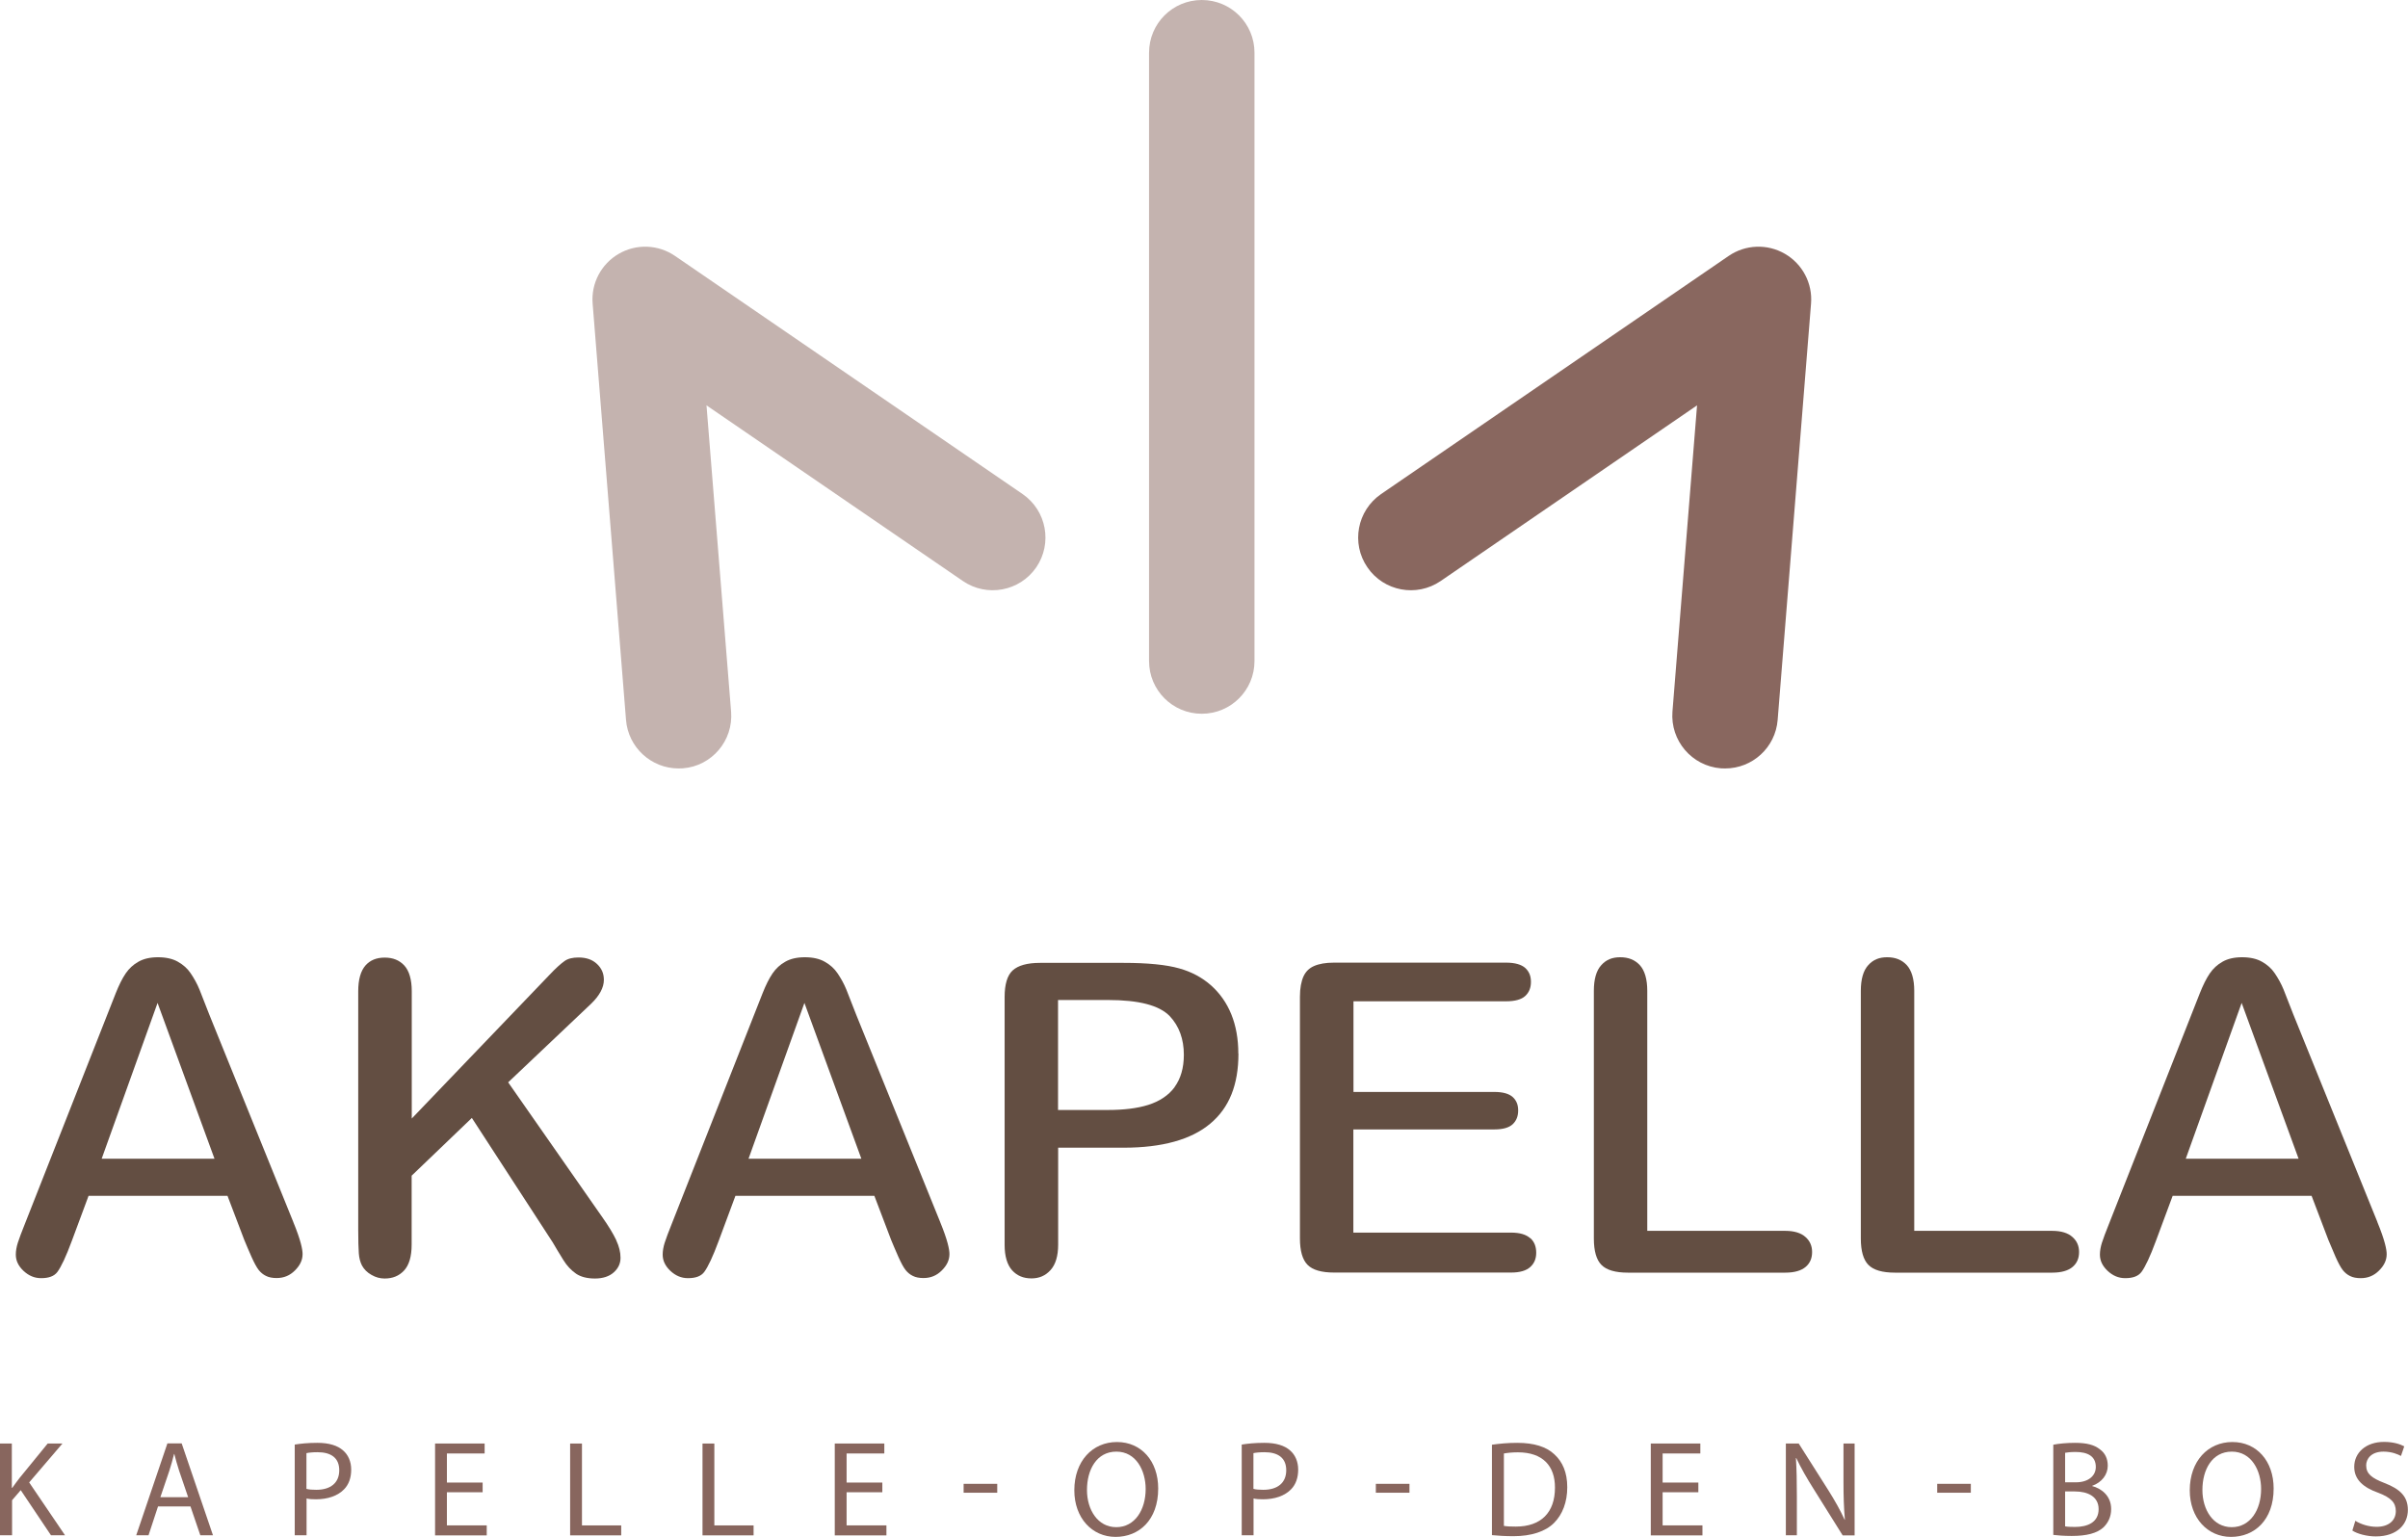
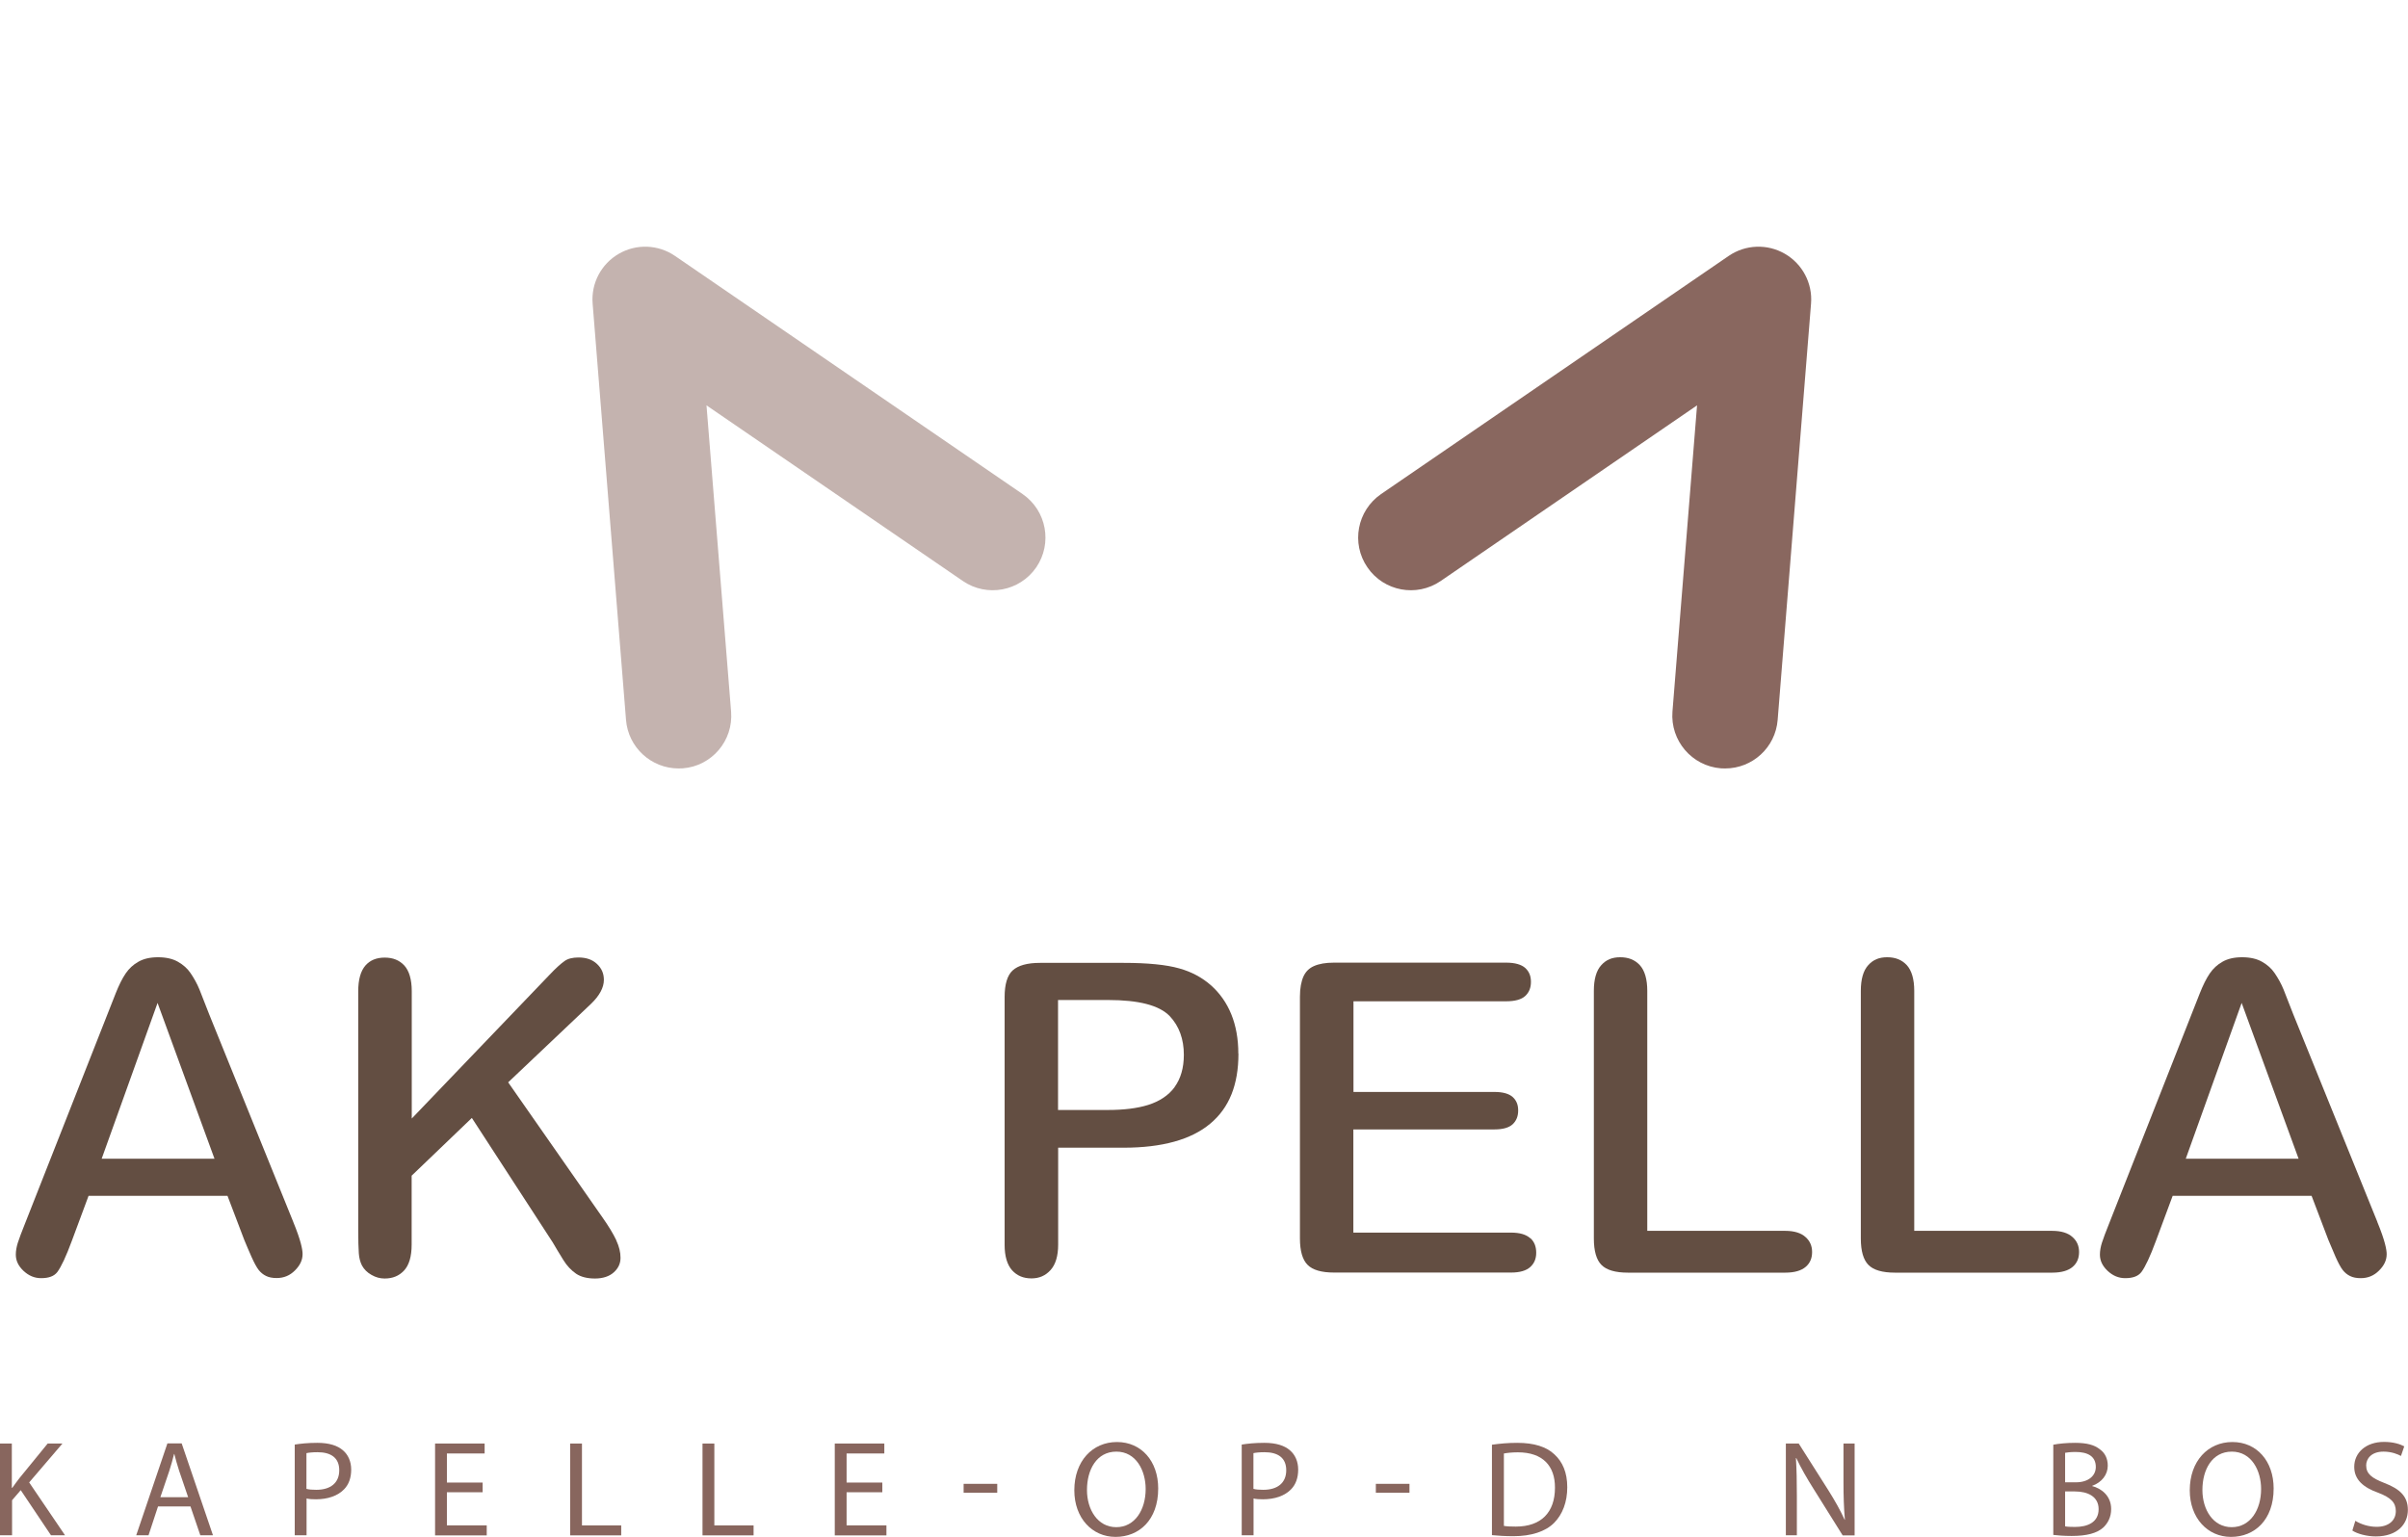
<svg xmlns="http://www.w3.org/2000/svg" id="Calque_2" data-name="Calque 2" viewBox="0 0 205.56 131.22">
  <defs>
    <style>
      .cls-1 {
        fill: #88665e;
      }

      .cls-2 {
        opacity: .5;
      }

      .cls-3 {
        fill: #89675f;
      }

      .cls-4 {
        fill: #634e42;
      }
    </style>
  </defs>
  <g id="Calque_1-2" data-name="Calque 1">
    <g>
      <g class="cls-2">
-         <path class="cls-3" d="M102.59,60.94c-2.49,0-4.5-2.01-4.5-4.5V4.5c0-2.49,2.01-4.5,4.5-4.5s4.5,2.01,4.5,4.5v51.94c0,2.49-2.01,4.5-4.5,4.5Z" />
-       </g>
+         </g>
      <g class="cls-2">
        <path class="cls-3" d="M57.92,65.61c-2.32,0-4.29-1.79-4.48-4.14l-2.85-35.55c-.14-1.73.73-3.38,2.23-4.25,1.5-.87,3.37-.8,4.8.18l29.67,20.33c2.05,1.41,2.57,4.21,1.17,6.26-1.41,2.05-4.21,2.57-6.26,1.17l-21.89-15,2.1,26.15c.2,2.48-1.65,4.65-4.12,4.84-.12,0-.24.01-.37.01Z" />
      </g>
      <path class="cls-3" d="M147.26,65.61c-.12,0-.24,0-.36-.01-2.48-.2-4.32-2.37-4.13-4.84l2.1-26.15-21.89,15c-2.05,1.4-4.85.88-6.25-1.17-1.41-2.05-.88-4.85,1.17-6.26l29.67-20.33c1.43-.98,3.3-1.05,4.8-.18,1.5.87,2.37,2.52,2.23,4.25l-2.85,35.55c-.19,2.36-2.16,4.14-4.48,4.14Z" />
    </g>
    <path class="cls-4" d="M25.04,104.34l-7.18-17.73c-.34-.89-.62-1.6-.83-2.12-.2-.49-.46-.96-.76-1.4-.27-.4-.64-.73-1.09-.98-.44-.25-1.01-.38-1.69-.38s-1.23.13-1.67.38c-.45.25-.81.59-1.09,1-.3.44-.58,1.01-.85,1.69l-7.75,19.68c-.28.7-.49,1.25-.61,1.63-.11.35-.17.69-.17,1.01,0,.51.21.96.65,1.38.45.42.94.63,1.51.63.66,0,1.11-.17,1.38-.52.33-.44.75-1.33,1.24-2.66l1.43-3.85h11.86l1.43,3.76c.17.42.38.9.62,1.45.23.51.43.89.62,1.13.17.21.37.38.62.5.24.12.54.18.9.18.62,0,1.13-.21,1.57-.65.44-.44.65-.89.65-1.4,0-.37-.14-1.15-.8-2.75ZM8.68,98.93l4.77-13.3,4.86,13.3h-9.63Z" />
    <path class="cls-4" d="M52.61,105.89c-.26-.55-.66-1.21-1.19-1.96l-8.04-11.52,7.07-6.7c.73-.7,1.1-1.39,1.1-2.05,0-.54-.19-.98-.58-1.35-.4-.38-.92-.56-1.59-.56-.5,0-.9.1-1.18.3-.34.24-.77.63-1.27,1.16l-11.78,12.29v-10.87c0-1-.22-1.74-.64-2.2-.42-.45-.97-.67-1.67-.67s-1.24.22-1.64.67c-.41.47-.62,1.21-.62,2.2v20.42c0,.86.02,1.52.05,1.96.03.4.12.75.27,1.04.18.33.45.6.81.8.36.21.73.31,1.12.31.69,0,1.23-.22,1.66-.68.43-.46.65-1.2.65-2.21v-5.89l5.14-4.93,6.9,10.62c.27.47.57.96.91,1.51.3.49.67.88,1.09,1.17.4.27.94.41,1.61.41s1.23-.18,1.62-.54c.38-.35.56-.75.56-1.23s-.12-.97-.36-1.48Z" />
-     <path class="cls-4" d="M80.26,104.34l-7.18-17.73c-.34-.89-.62-1.6-.83-2.12-.2-.49-.46-.96-.76-1.4-.27-.4-.64-.73-1.09-.98-.44-.25-1.01-.38-1.69-.38s-1.23.13-1.67.38c-.45.25-.81.59-1.09,1-.3.44-.58,1.01-.85,1.69l-7.75,19.68c-.28.7-.49,1.25-.61,1.63-.11.35-.17.69-.17,1.01,0,.51.21.96.65,1.38.45.42.94.63,1.51.63.66,0,1.11-.17,1.38-.52.33-.44.75-1.33,1.24-2.66l1.43-3.85h11.86l1.43,3.76c.17.42.38.9.62,1.45.23.51.43.89.62,1.13.17.21.37.38.62.5.24.12.54.18.9.18.62,0,1.13-.21,1.57-.65.44-.44.65-.89.65-1.4,0-.37-.14-1.15-.8-2.75ZM63.9,98.93l4.77-13.3,4.86,13.3h-9.63Z" />
    <path class="cls-4" d="M105.71,89.95c0-1.24-.2-2.37-.6-3.35-.39-.97-.98-1.8-1.73-2.47-.76-.67-1.67-1.16-2.72-1.45-1.09-.31-2.68-.47-4.74-.47h-7.14c-1.09,0-1.87.22-2.34.65-.45.42-.68,1.18-.68,2.26v21.17c0,.97.22,1.7.64,2.17.42.46.96.69,1.65.69.66,0,1.19-.23,1.62-.7.44-.48.66-1.21.66-2.19v-8.27h5.6c3.27,0,5.76-.69,7.38-2.05,1.62-1.35,2.41-3.31,2.41-5.98ZM100.28,92.81c-.52.71-1.29,1.22-2.27,1.53-.93.29-2.08.43-3.44.43h-4.25v-9.39h4.25c2.65,0,4.38.45,5.28,1.37.81.86,1.21,1.97,1.21,3.31,0,1.12-.27,2.04-.79,2.75Z" />
    <path class="cls-4" d="M130.63,105.72c-.35-.32-.9-.48-1.64-.48h-13.46v-8.81h12.04c.73,0,1.25-.15,1.57-.45.31-.3.46-.68.46-1.17s-.15-.85-.46-1.14c-.32-.29-.85-.44-1.56-.44h-12.04v-7.74h13.03c.75,0,1.31-.15,1.64-.46.32-.3.48-.69.48-1.2s-.16-.88-.48-1.18c-.33-.3-.89-.46-1.64-.46h-14.69c-.71,0-1.29.1-1.73.3-.4.18-.68.46-.87.86-.2.44-.31,1.02-.31,1.75v20.64c0,1.06.22,1.82.65,2.25.43.44,1.19.66,2.26.66h15.12c.74,0,1.29-.16,1.64-.48.34-.31.5-.71.5-1.21,0-.53-.16-.94-.5-1.25Z" />
    <path class="cls-4" d="M154.13,105.62c-.38-.35-.97-.53-1.73-.53h-11.78v-20.49c0-1-.22-1.74-.64-2.2-.42-.45-.97-.67-1.67-.67s-1.21.22-1.62.68c-.42.46-.63,1.2-.63,2.19v21.15c0,1.06.22,1.82.65,2.25.43.44,1.19.66,2.26.66h13.43c.78,0,1.37-.17,1.75-.5.37-.32.54-.74.54-1.26s-.18-.94-.56-1.28Z" />
    <path class="cls-4" d="M176.92,105.62c-.38-.35-.97-.53-1.73-.53h-11.78v-20.49c0-1-.22-1.74-.64-2.2-.42-.45-.97-.67-1.67-.67s-1.21.22-1.62.68c-.42.46-.63,1.2-.63,2.19v21.15c0,1.06.22,1.82.65,2.25.43.44,1.19.66,2.26.66h13.43c.78,0,1.37-.17,1.75-.5.37-.32.54-.74.54-1.26s-.18-.94-.56-1.28Z" />
    <path class="cls-4" d="M202.95,104.34l-7.18-17.73c-.34-.89-.62-1.6-.83-2.12-.2-.49-.46-.96-.76-1.4-.27-.4-.64-.73-1.09-.98-.44-.25-1.01-.38-1.69-.38s-1.23.13-1.67.38c-.45.25-.81.59-1.09,1-.3.44-.58,1.01-.85,1.69l-7.75,19.68c-.28.7-.49,1.25-.61,1.63-.11.35-.17.69-.17,1.01,0,.51.21.96.65,1.38.45.42.94.63,1.51.63.66,0,1.11-.17,1.38-.52.33-.44.75-1.33,1.24-2.66l1.43-3.85h11.86l1.43,3.76c.17.42.38.91.62,1.46.23.51.43.89.62,1.13.17.21.37.38.62.5.24.12.54.18.9.18.62,0,1.13-.21,1.57-.65s.65-.89.65-1.4c0-.37-.14-1.15-.8-2.75ZM186.59,98.93l4.77-13.3,4.86,13.3h-9.63Z" />
    <g>
      <path class="cls-1" d="M0,123.25h1.01v3.78h.04c.21-.3.42-.58.62-.84l2.4-2.94h1.26l-2.84,3.32,3.06,4.51h-1.2l-2.58-3.85-.74.86v2.99H0v-7.84Z" />
      <path class="cls-1" d="M13.49,128.62l-.81,2.46h-1.05l2.66-7.84h1.22l2.67,7.84h-1.08l-.84-2.46h-2.78ZM16.06,127.83l-.77-2.26c-.17-.51-.29-.98-.41-1.43h-.02c-.12.46-.24.94-.4,1.42l-.77,2.27h2.36Z" />
      <path class="cls-1" d="M25.15,123.34c.49-.08,1.13-.15,1.94-.15,1,0,1.73.23,2.2.65.43.37.69.94.69,1.64s-.21,1.27-.6,1.67c-.54.57-1.41.86-2.4.86-.3,0-.58-.01-.81-.07v3.14h-1.01v-7.74ZM26.16,127.12c.22.06.5.08.84.08,1.22,0,1.96-.59,1.96-1.67s-.73-1.54-1.85-1.54c-.44,0-.78.04-.95.08v3.04Z" />
      <path class="cls-1" d="M41.2,127.41h-3.05v2.83h3.4v.85h-4.41v-7.84h4.23v.85h-3.22v2.48h3.05v.84Z" />
      <path class="cls-1" d="M48.67,123.25h1.01v6.99h3.35v.85h-4.36v-7.84Z" />
      <path class="cls-1" d="M59.97,123.25h1.01v6.99h3.35v.85h-4.36v-7.84Z" />
      <path class="cls-1" d="M75.32,127.41h-3.05v2.83h3.4v.85h-4.41v-7.84h4.23v.85h-3.22v2.48h3.05v.84Z" />
      <path class="cls-1" d="M85.13,126.69v.76h-2.87v-.76h2.87Z" />
      <path class="cls-1" d="M98.87,127.09c0,2.7-1.64,4.13-3.64,4.13s-3.52-1.61-3.52-3.98c0-2.49,1.55-4.12,3.64-4.12s3.52,1.64,3.52,3.96ZM92.79,127.22c0,1.67.91,3.17,2.5,3.17s2.51-1.48,2.51-3.26c0-1.56-.81-3.19-2.5-3.19s-2.51,1.55-2.51,3.27Z" />
      <path class="cls-1" d="M105.99,123.34c.49-.08,1.13-.15,1.94-.15,1,0,1.73.23,2.2.65.43.37.69.94.69,1.64s-.21,1.27-.6,1.67c-.54.57-1.41.86-2.4.86-.3,0-.58-.01-.81-.07v3.14h-1.01v-7.74ZM107,127.12c.22.06.5.08.84.08,1.22,0,1.96-.59,1.96-1.67s-.73-1.54-1.85-1.54c-.44,0-.78.04-.95.08v3.04Z" />
      <path class="cls-1" d="M120.32,126.69v.76h-2.87v-.76h2.87Z" />
      <path class="cls-1" d="M127.37,123.35c.62-.09,1.35-.16,2.15-.16,1.45,0,2.49.34,3.17.98.7.64,1.1,1.55,1.1,2.81s-.4,2.32-1.13,3.05c-.73.73-1.94,1.13-3.46,1.13-.72,0-1.33-.04-1.84-.09v-7.71ZM128.38,130.28c.26.05.63.06,1.02.06,2.16,0,3.34-1.21,3.34-3.32.01-1.85-1.03-3.02-3.17-3.02-.52,0-.92.05-1.19.1v6.19Z" />
-       <path class="cls-1" d="M144.98,127.41h-3.05v2.83h3.4v.85h-4.41v-7.84h4.23v.85h-3.22v2.48h3.05v.84Z" />
      <path class="cls-1" d="M152.45,131.09v-7.84h1.1l2.51,3.96c.58.92,1.04,1.74,1.41,2.55h.02c-.09-1.06-.12-2.01-.12-3.23v-3.28h.95v7.84h-1.02l-2.49-3.98c-.55-.87-1.07-1.77-1.47-2.62h-.03c.06,1,.08,1.94.08,3.24v3.35h-.95Z" />
-       <path class="cls-1" d="M168.24,126.69v.76h-2.87v-.76h2.87Z" />
      <path class="cls-1" d="M175.28,123.35c.44-.09,1.14-.16,1.85-.16,1.01,0,1.66.17,2.15.57.41.3.65.77.65,1.38,0,.76-.5,1.42-1.33,1.72v.02c.74.19,1.62.8,1.62,1.96,0,.68-.27,1.19-.66,1.57-.55.5-1.43.73-2.71.73-.7,0-1.23-.05-1.57-.09v-7.71ZM176.29,126.56h.92c1.07,0,1.7-.56,1.7-1.31,0-.92-.7-1.28-1.72-1.28-.46,0-.73.04-.9.07v2.52ZM176.29,130.32c.2.04.49.05.85.05,1.05,0,2.01-.38,2.01-1.52,0-1.07-.92-1.51-2.02-1.51h-.84v2.99Z" />
      <path class="cls-1" d="M194.09,127.09c0,2.7-1.64,4.13-3.64,4.13s-3.52-1.61-3.52-3.98c0-2.49,1.55-4.12,3.64-4.12s3.52,1.64,3.52,3.96ZM188.01,127.22c0,1.67.91,3.17,2.5,3.17s2.51-1.48,2.51-3.26c0-1.56-.81-3.19-2.5-3.19s-2.51,1.55-2.51,3.27Z" />
      <path class="cls-1" d="M201.07,129.85c.45.28,1.12.51,1.81.51,1.04,0,1.64-.55,1.64-1.34,0-.73-.42-1.15-1.48-1.56-1.28-.45-2.07-1.12-2.07-2.22,0-1.22,1.01-2.13,2.54-2.13.8,0,1.38.19,1.73.38l-.28.82c-.26-.14-.78-.37-1.49-.37-1.07,0-1.48.64-1.48,1.17,0,.73.48,1.09,1.56,1.51,1.33.51,2,1.15,2,2.3,0,1.21-.9,2.26-2.74,2.26-.76,0-1.58-.22-2-.5l.26-.85Z" />
    </g>
  </g>
</svg>